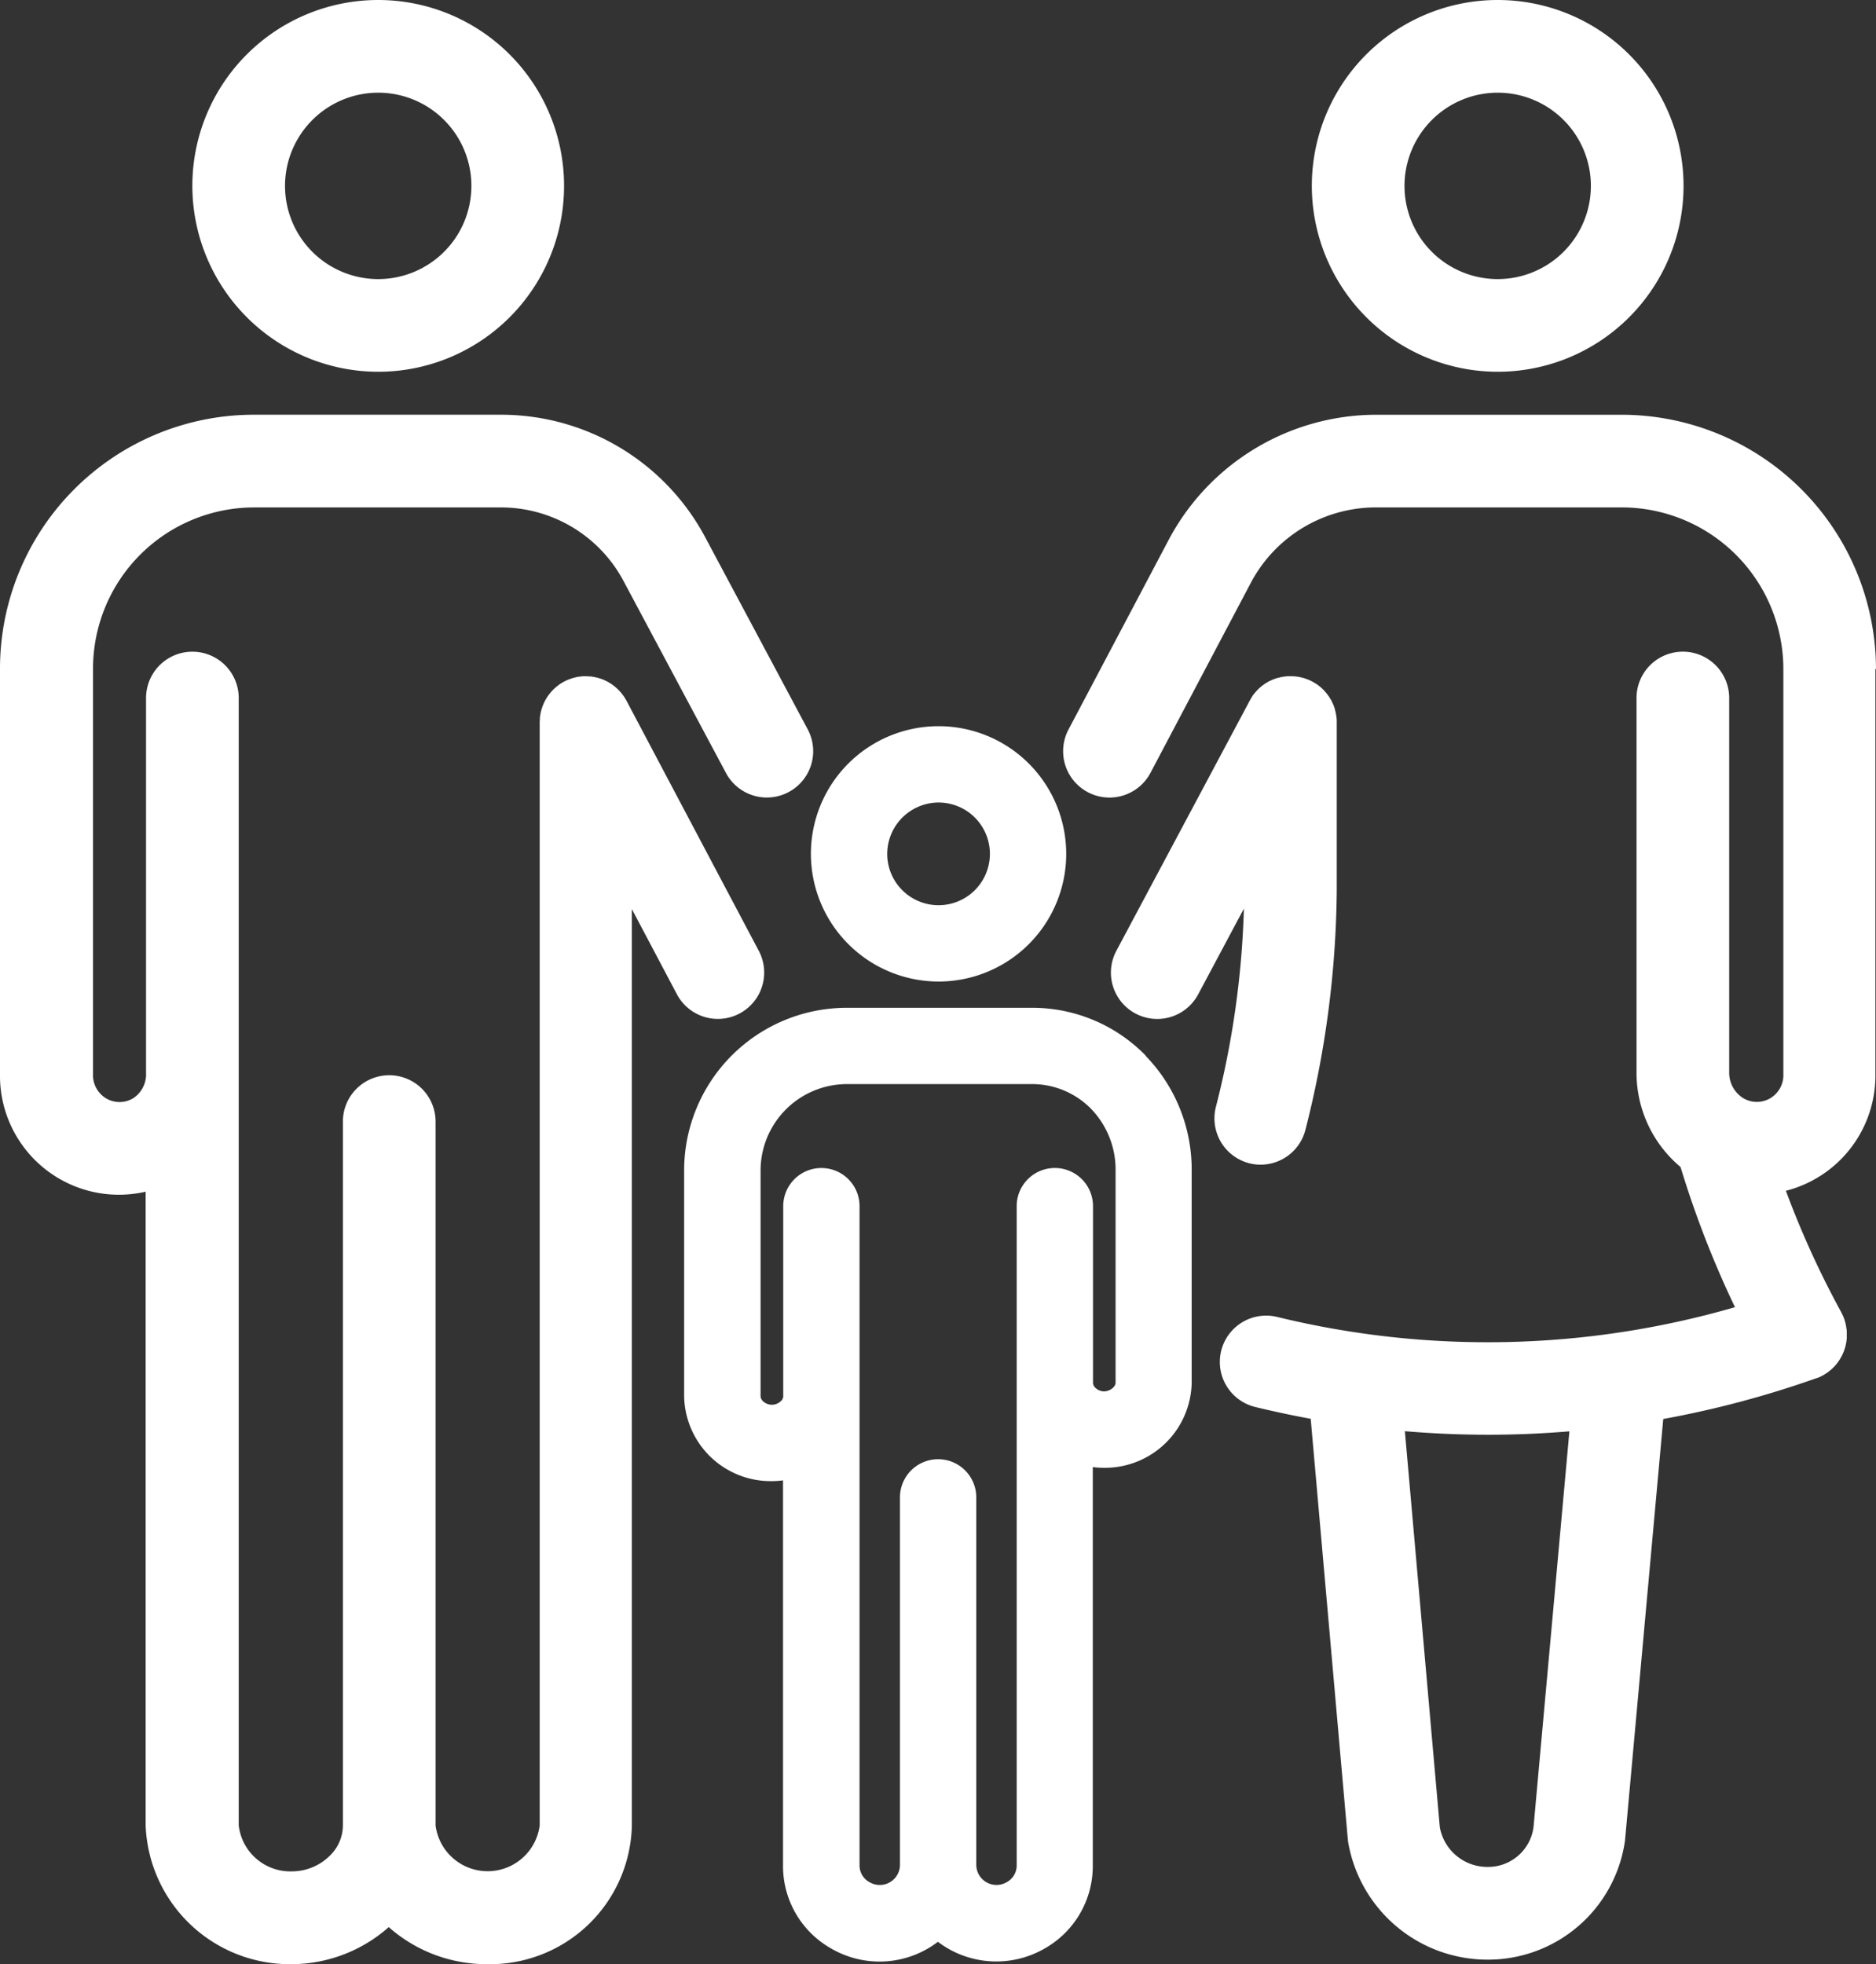
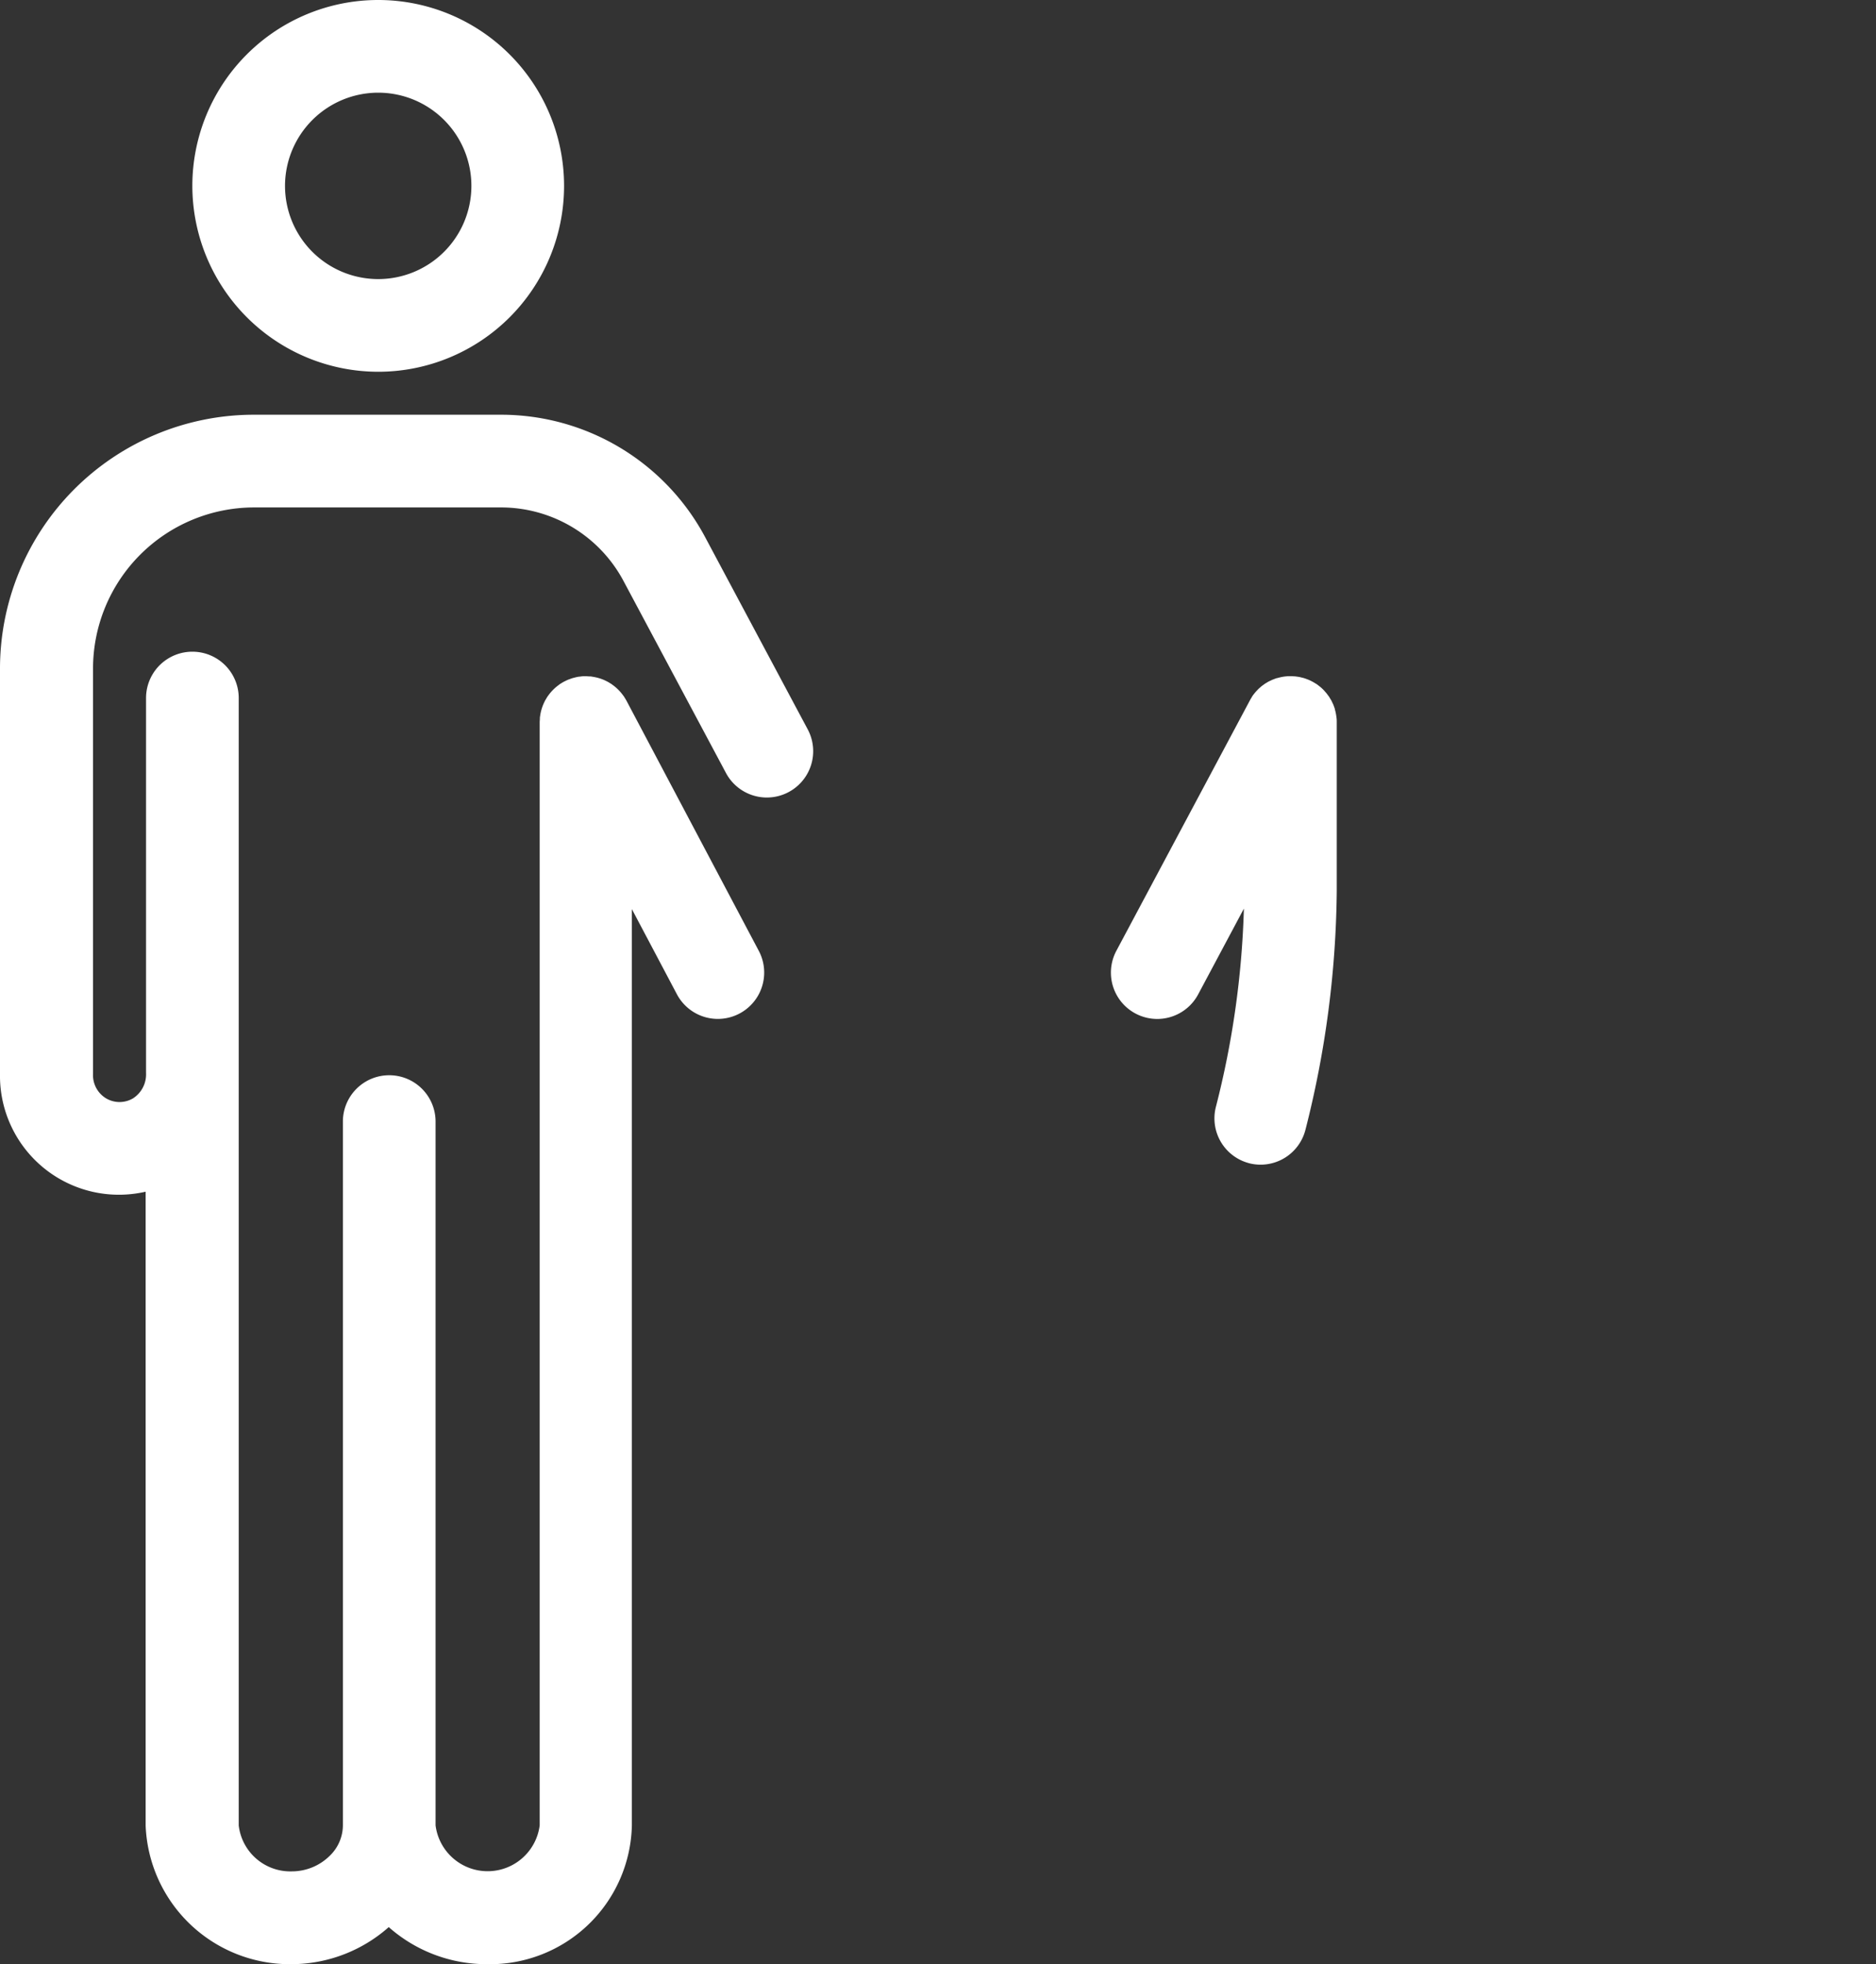
<svg xmlns="http://www.w3.org/2000/svg" width="69.171" height="72.409" viewBox="0 0 69.171 72.409">
  <rect x="0" y="0" width="69.171" height="72.409" fill="#333333" stroke="none" />
  <defs>
    <clipPath id="a">
      <rect width="69.171" height="72.409" fill="#fff" />
    </clipPath>
  </defs>
  <g clip-path="url(#a)">
    <path d="M26.47,174.43a1.709,1.709,0,0,0,1.509-2.507L23.1,162.7l0,0c-.022-.04-.045-.079-.07-.117l-.019-.032c-.018-.027-.038-.052-.058-.078a1.694,1.694,0,0,0-.373-.363l-.035-.026c-.024-.016-.049-.03-.073-.045s-.047-.029-.071-.042l-.043-.021c-.036-.018-.072-.036-.109-.051h0a1.7,1.7,0,0,0-.377-.106c-.034-.006-.068-.012-.1-.016l-.033,0c-.047,0-.093-.007-.14-.007h0l-.031,0c-.045,0-.09,0-.135.007l-.057.008c-.036,0-.072.009-.108.016s-.053.012-.079.019-.054.013-.081.021-.068.023-.1.035l-.056.02c-.041.017-.08.036-.12.056l-.03.014,0,0c-.04.021-.079.045-.117.069l-.032.019c-.026.018-.051.038-.076.057a1.691,1.691,0,0,0-.364.374c-.009.012-.018.023-.026.035s-.03.048-.044.073-.03.047-.043.071-.013.028-.02.041a1.694,1.694,0,0,0-.159.492c-.005.032-.011.064-.015.1,0,.012,0,.024,0,.036,0,.046-.007.091-.007.137,0,0,0,0,0,0v40.666a1.935,1.935,0,0,1-3.839,0V178.215a1.708,1.708,0,1,0-3.417,0V204.17a1.567,1.567,0,0,1-.48,1.109,1.987,1.987,0,0,1-1.4.579,1.915,1.915,0,0,1-1.961-1.694V162.6a1.708,1.708,0,0,0-3.417,0v13.79c0,.012,0,.023,0,.035a1.053,1.053,0,0,1-.477.932.976.976,0,0,1-1,0,1,1,0,0,1-.478-.9V161.53a5.944,5.944,0,0,1,5.916-5.957h9.142a5.12,5.12,0,0,1,4.518,2.742h0l3.762,7.049a1.708,1.708,0,0,0,3.014-1.609l-3.762-7.049h0a8.53,8.53,0,0,0-7.532-4.551H9.333A9.364,9.364,0,0,0,0,161.53v14.922A4.385,4.385,0,0,0,5.37,180.8v23.369a5.32,5.32,0,0,0,5.377,5.111,5.43,5.43,0,0,0,3.587-1.367,5.445,5.445,0,0,0,3.628,1.367,5.233,5.233,0,0,0,5.336-5.111V170.382l1.66,3.138a1.708,1.708,0,0,0,1.512.91" transform="translate(0 -136.865)" fill="#fff" />
    <path d="M77.424,13.706a6.853,6.853,0,1,0-6.853-6.853,6.861,6.861,0,0,0,6.853,6.853m0-10.289a3.436,3.436,0,1,1-3.436,3.436,3.44,3.44,0,0,1,3.436-3.436" transform="translate(-63.479)" fill="#fff" />
-     <path d="M420.023,161.531a9.385,9.385,0,0,0-9.373-9.374h-9.1a8.676,8.676,0,0,0-7.576,4.555v0l-3.723,7.049a1.708,1.708,0,1,0,3.021,1.6l3.721-7.046a5.221,5.221,0,0,1,4.558-2.742h9.1a5.964,5.964,0,0,1,5.957,5.958v14.922h0v0a.991.991,0,0,1-.478.9.977.977,0,0,1-1,0,1.1,1.1,0,0,1-.519-.935V162.6a1.708,1.708,0,1,0-3.417,0v13.822a4.53,4.53,0,0,0,1.623,3.469,36.785,36.785,0,0,0,2.007,5.168,32.775,32.775,0,0,1-16.882.359,1.708,1.708,0,1,0-.807,3.32q1.02.248,2.046.436l1.362,15.431c0,.017,0,.033.007.05s0,.03,0,.045.007.039.01.059l0,.014a5.215,5.215,0,0,0,5.142,4.341,5.1,5.1,0,0,0,5.06-4.34v-.008c0-.022.008-.044.011-.067s0-.029,0-.043.005-.032.007-.048l1.4-15.427a36.389,36.389,0,0,0,5.589-1.484l0,0,.047-.016.011,0c.049-.018.1-.037.146-.06l.02-.01.072-.037.027-.016c.03-.017.058-.035.086-.053l.059-.04c.026-.019.052-.038.077-.059l.058-.048c.022-.019.043-.039.063-.059s.04-.039.059-.059.035-.039.051-.059.039-.046.057-.07.028-.039.042-.059.035-.051.051-.077.025-.042.036-.063.029-.053.043-.08.022-.047.032-.07.023-.052.033-.078.019-.052.027-.079.016-.05.023-.075.014-.058.021-.087.011-.048.015-.072.009-.06.013-.09.006-.049.008-.073,0-.059,0-.089,0-.052,0-.079,0-.055,0-.083,0-.058-.008-.087-.007-.05-.011-.075-.011-.064-.018-.1-.011-.046-.017-.069-.018-.065-.029-.1c0-.01-.005-.02-.009-.03s-.012-.028-.017-.042-.022-.057-.035-.085-.026-.056-.04-.084-.012-.027-.019-.04a33.6,33.6,0,0,1-2.041-4.477,4.387,4.387,0,0,0,3.3-4.312s0,0,0,0V161.531h0Zm-12.627,42.7a1.688,1.688,0,0,1-1.687,1.464,1.78,1.78,0,0,1-1.768-1.464l-1.288-14.6q1.531.13,3.066.131,1.5,0,3-.126Z" transform="translate(-350.853 -136.866)" fill="#fff" />
-     <path d="M488.2,13.706a6.853,6.853,0,1,0-6.853-6.853,6.861,6.861,0,0,0,6.853,6.853m0-10.289a3.436,3.436,0,1,1-3.436,3.436A3.44,3.44,0,0,1,488.2,3.417" transform="translate(-432.978)" fill="#fff" />
    <path d="M412.607,265.978a1.707,1.707,0,0,0,2.085-1.22,36.762,36.762,0,0,0,1.157-8.819s0-.007,0-.011,0-.007,0-.011v-6.192c0-.057,0-.113-.009-.169v0q-.009-.082-.025-.164c-.01-.049-.022-.1-.036-.144,0-.005,0-.01,0-.016-.013-.042-.028-.084-.045-.125,0-.01-.007-.021-.011-.031-.014-.034-.031-.067-.047-.1-.008-.017-.016-.035-.025-.052s-.028-.048-.043-.072-.028-.049-.044-.072-.023-.031-.034-.046-.043-.06-.066-.088l-.023-.025c-.029-.033-.057-.067-.089-.1l-.011-.011c-.036-.035-.073-.069-.112-.1s-.086-.067-.131-.1l-.006,0q-.069-.046-.143-.086h0l-.018-.009c-.044-.023-.088-.044-.134-.063l-.049-.018c-.036-.014-.072-.027-.109-.038s-.052-.014-.078-.02-.055-.014-.083-.02-.073-.012-.11-.017l-.055-.008c-.048,0-.1-.007-.145-.007h-.026c-.055,0-.109,0-.163.008h-.01c-.049.005-.1.013-.146.022s-.11.024-.164.04l-.013,0c-.043.013-.084.029-.125.045l-.032.012c-.034.014-.066.03-.1.046l-.053.025c-.024.013-.048.028-.071.042s-.049.029-.073.045l-.044.032c-.031.022-.061.044-.09.068l-.022.02c-.034.029-.068.059-.1.092l-.006.007a1.692,1.692,0,0,0-.121.137c-.029.036-.057.072-.083.111l0,.008q-.046.068-.084.141v0l-4.919,9.224a1.708,1.708,0,1,0,3.015,1.608l1.687-3.163a33.043,33.043,0,0,1-1.03,7.3,1.708,1.708,0,0,0,1.22,2.085" transform="translate(-366.561 -223.095)" fill="#fff" />
-     <path d="M302.229,275.829a4.707,4.707,0,1,0-4.707-4.707,4.712,4.712,0,0,0,4.707,4.707m0-6.6a1.893,1.893,0,1,1-1.893,1.893,1.9,1.9,0,0,1,1.893-1.893" transform="translate(-267.623 -239.642)" fill="#fff" />
-     <path d="M268.039,371.489a5.838,5.838,0,0,0-4.216-1.765h-6.805a6,6,0,0,0-6,6v8.322a3.19,3.19,0,0,0,3.2,3.129h.028a3.231,3.231,0,0,0,.418-.028v14.2s0,.008,0,.012a3.491,3.491,0,0,0,1.772,3.045,3.544,3.544,0,0,0,3.939-.245,3.562,3.562,0,0,0,3.939.245,3.491,3.491,0,0,0,1.772-3.045s0-.008,0-.012v-14.69a3.182,3.182,0,0,0,.4.027h.027a3.2,3.2,0,0,0,3.219-3.128v-7.83h0a6.021,6.021,0,0,0-1.7-4.233M266.5,383.866a.467.467,0,0,1-.318-.132.266.266,0,0,1-.088-.173v-6.524a1.407,1.407,0,0,0-2.814,0v24.306s0,0,0,.005,0,0,0,0a.7.7,0,0,1-.371.614.745.745,0,0,1-1.119-.65s0,0,0-.006,0,0,0,0V387.774a1.407,1.407,0,1,0-2.814,0v13.534s0,0,0,.005,0,0,0,0a.745.745,0,0,1-1.119.65.7.7,0,0,1-.371-.614s0,0,0,0,0,0,0-.005V377.038a1.407,1.407,0,0,0-2.814,0v7.022a.244.244,0,0,1-.083.161.481.481,0,0,1-.338.138c-.213,0-.414-.155-.414-.315v-8.322a3.188,3.188,0,0,1,3.184-3.185h6.805a3.046,3.046,0,0,1,2.2.916,3.222,3.222,0,0,1,.9,2.269v7.83c0,.14-.2.312-.429.314" transform="translate(-225.793 -332.569)" fill="#fff" />
  </g>
</svg>